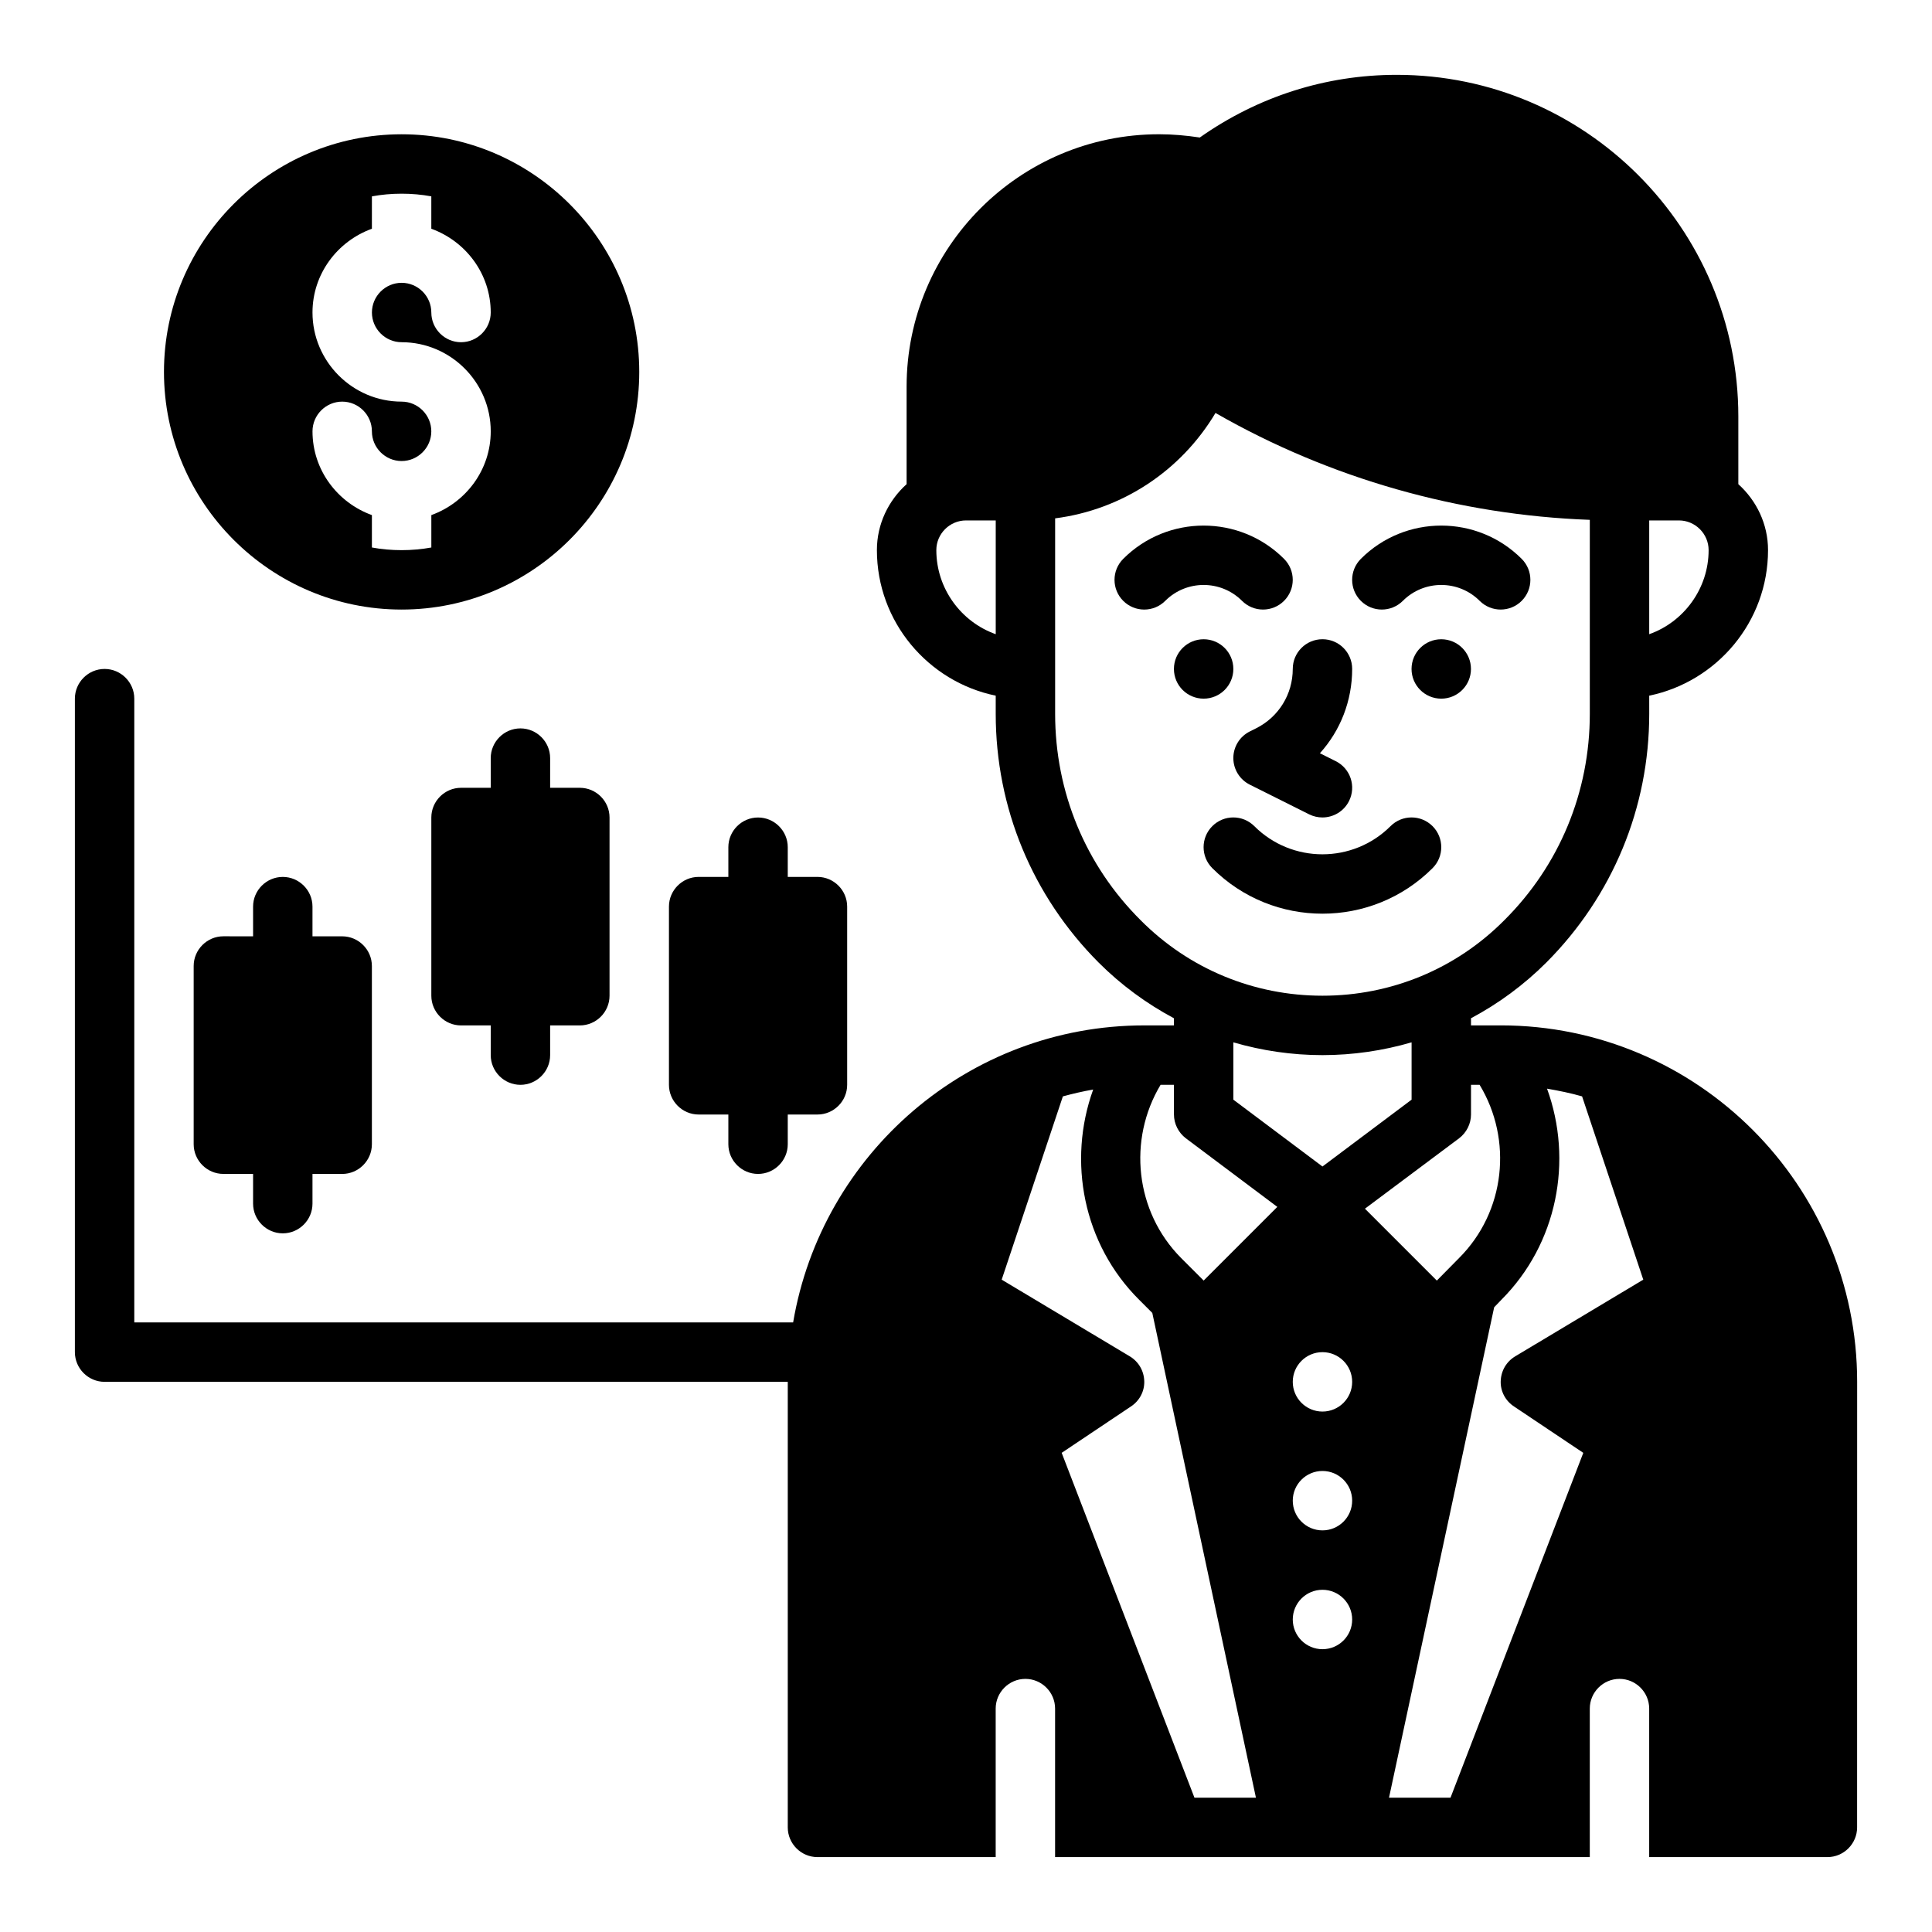
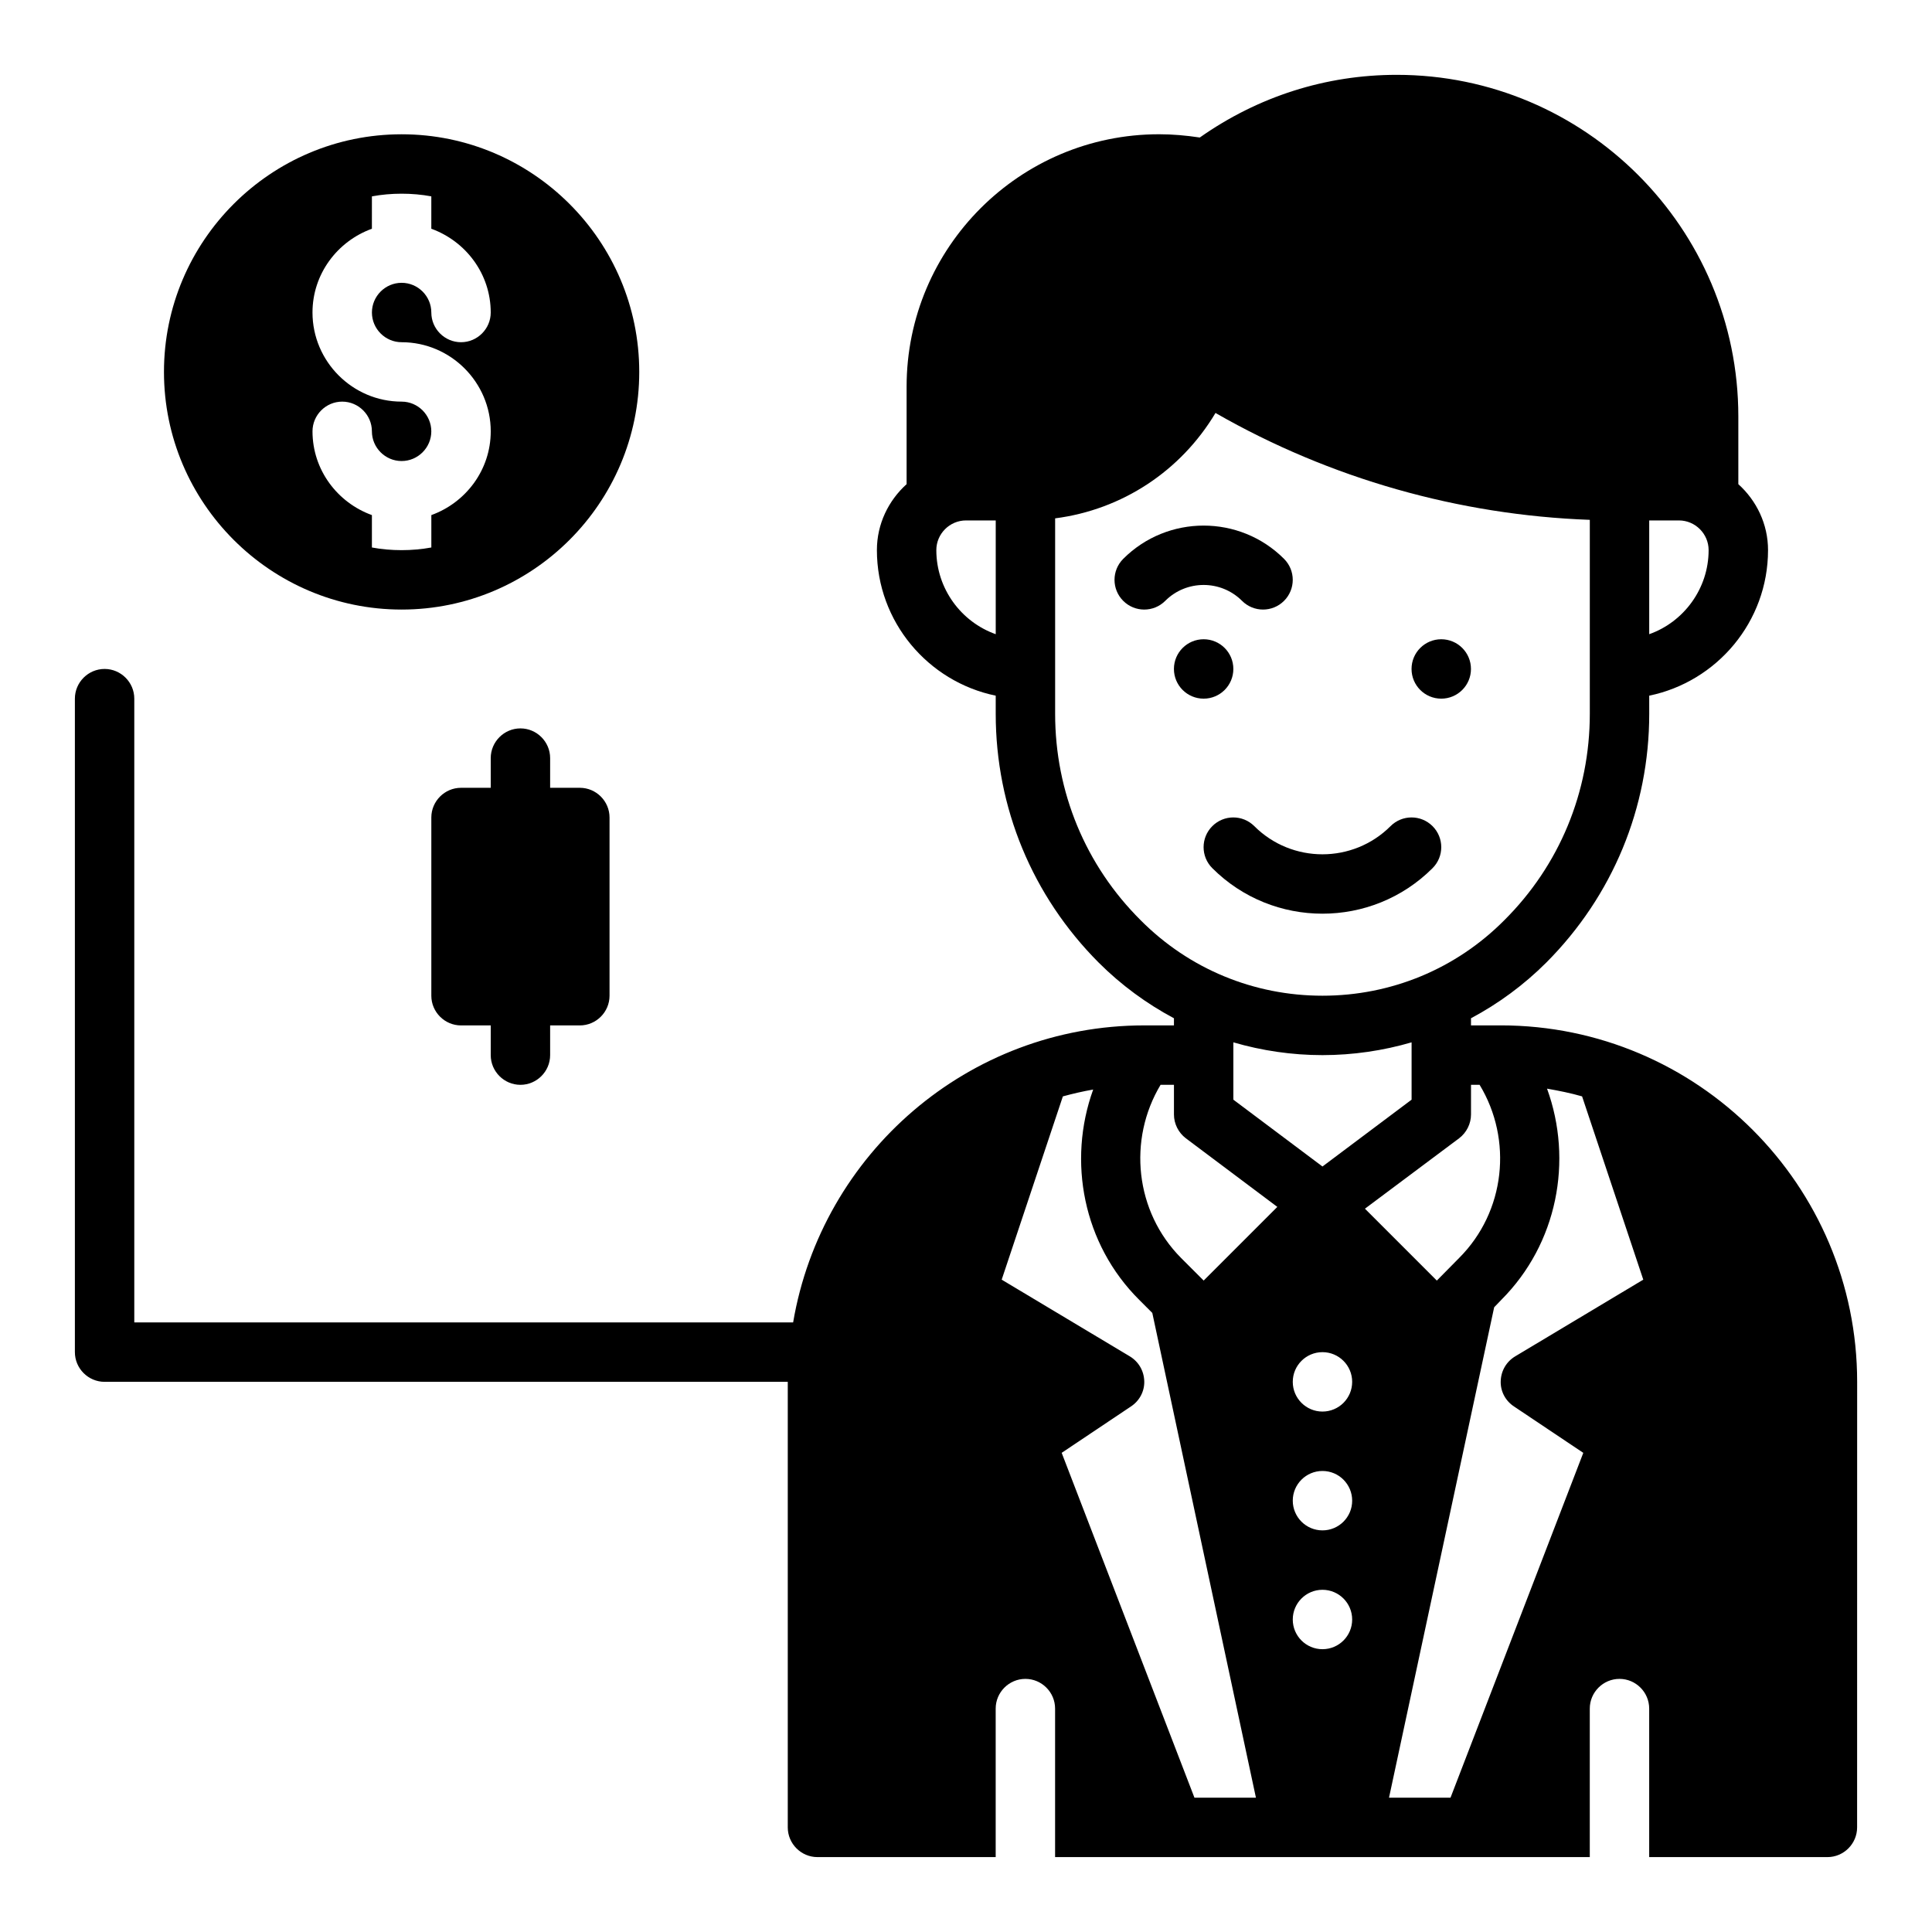
<svg xmlns="http://www.w3.org/2000/svg" fill="#000000" width="800px" height="800px" version="1.1" viewBox="144 144 512 512">
  <g>
    <path d="m541.7 415.74h-7.871v-1.891c7.242-3.856 14.012-8.816 19.996-14.801 17.555-17.633 27.238-41.012 27.238-65.891l-0.004-4.797c17.949-3.699 31.488-19.602 31.488-38.574 0-6.926-3.07-13.145-7.871-17.477v-17.945c0-49.91-40.621-90.531-90.527-90.531-18.812 0-36.762 5.746-52.191 16.609-3.621-0.547-7.242-0.863-10.785-0.863-36.922 0-66.914 29.992-66.914 66.91v25.82c-4.801 4.328-7.871 10.547-7.871 17.477 0 18.973 13.539 34.875 31.488 38.574v4.801c0 24.875 9.684 48.254 27.238 65.891 5.984 5.984 12.754 10.941 19.996 14.801l-0.004 1.887h-7.871c-46.68 0-85.488 34.086-93.047 78.719h-174.6v-165.31c0-4.328-3.543-7.871-7.871-7.871-4.328 0-7.871 3.543-7.871 7.871v173.18c0 4.328 3.543 7.871 7.871 7.871h181.05v118.08c0 4.328 3.543 7.871 7.871 7.871h47.23v-39.359c0-4.328 3.543-7.871 7.871-7.871s7.871 3.543 7.871 7.871v39.359h141.7v-39.359c0-4.328 3.543-7.871 7.871-7.871s7.871 3.543 7.871 7.871v39.359h47.23c4.328 0 7.871-3.543 7.871-7.871l0.012-118.08c0-52.113-42.352-94.465-94.465-94.465zm39.359-133.82h7.871c4.328 0 7.871 3.543 7.871 7.871 0 10.234-6.613 19.051-15.742 22.277zm-173.18 30.148c-9.133-3.227-15.742-12.043-15.742-22.277 0-4.328 3.543-7.871 7.871-7.871h7.871zm38.414 75.809c-14.641-14.562-22.672-34.008-22.672-54.711v-51.797c17.711-2.281 33.297-12.516 42.508-27.945l0.234 0.156c30.148 17.238 64.234 26.922 98.953 28.184v51.406c0 20.703-8.031 40.148-22.672 54.711-12.828 12.906-29.988 19.992-48.176 19.992-18.184 0-35.344-7.086-48.176-19.996zm71.793 32.355v15.191l-23.617 17.711-23.617-17.711v-15.191c7.559 2.203 15.508 3.387 23.617 3.387 8.109-0.004 16.062-1.184 23.617-3.387zm-57.543 200.18-35.188-91.395 18.344-12.281c2.281-1.496 3.621-4.016 3.543-6.691-0.078-2.754-1.496-5.195-3.856-6.613l-33.93-20.309 16.215-48.57c2.598-0.707 5.273-1.34 8.031-1.812-6.848 18.973-2.676 40.934 12.203 55.734l3.465 3.465 27.465 128.47zm2.441-137.05-5.984-5.984c-12.203-12.281-14.168-31.332-5.434-45.895l3.543 0.004v7.871c0 2.441 1.18 4.801 3.148 6.297l24.246 18.184zm31.484 97.691c-4.344 0-7.871-3.527-7.871-7.871s3.527-7.871 7.871-7.871 7.871 3.527 7.871 7.871c0.004 4.344-3.523 7.871-7.871 7.871zm0-31.488c-4.344 0-7.871-3.527-7.871-7.871s3.527-7.871 7.871-7.871 7.871 3.527 7.871 7.871c0.004 4.344-3.523 7.871-7.871 7.871zm0-31.488c-4.344 0-7.871-3.527-7.871-7.871s3.527-7.871 7.871-7.871 7.871 3.527 7.871 7.871c0.004 4.344-3.523 7.871-7.871 7.871zm36.215-72.422c1.969-1.496 3.148-3.856 3.148-6.297v-7.871h2.281c8.816 14.562 6.848 33.613-5.434 45.895l-5.902 5.984-19.051-19.051zm14.875 57.781c-2.363 1.418-3.777 3.856-3.856 6.613-0.078 2.676 1.258 5.195 3.543 6.691l18.344 12.281-35.191 91.391h-16.297l27.867-129.97 1.891-1.969c14.879-14.879 19.051-36.918 12.121-55.969 3.148 0.551 6.297 1.18 9.289 2.047l16.215 48.57z" />
    <path d="m523.64 374.07c3.078-3.07 3.078-8.055 0-11.133s-8.055-3.078-11.133 0c-9.949 9.949-26.152 9.949-36.102 0-3.078-3.078-8.055-3.078-11.133 0s-3.078 8.062 0 11.133c8.047 8.047 18.609 12.066 29.18 12.066 10.578 0.004 21.141-4.019 29.188-12.066z" />
-     <path d="m515.77 303.23c5.613-5.613 14.746-5.613 20.355 0 1.535 1.535 3.551 2.309 5.566 2.309 2.016 0 4.031-0.77 5.566-2.305 3.078-3.078 3.078-8.055 0-11.133-11.746-11.754-30.875-11.754-42.617 0-3.078 3.078-3.078 8.055 0 11.133 3.074 3.074 8.051 3.074 11.129-0.004z" />
    <path d="m473.15 303.23c1.535 1.535 3.551 2.309 5.566 2.309s4.031-0.77 5.566-2.305c3.078-3.078 3.078-8.055 0-11.133-11.746-11.754-30.875-11.754-42.617 0-3.078 3.078-3.078 8.055 0 11.133s8.055 3.078 11.133 0c5.609-5.617 14.738-5.617 20.352-0.004z" />
    <path d="m533.82 321.28c0 4.348-3.527 7.871-7.875 7.871-4.348 0-7.871-3.523-7.871-7.871s3.523-7.871 7.871-7.871c4.348 0 7.875 3.523 7.875 7.871" />
    <path d="m470.85 321.28c0 4.348-3.523 7.871-7.871 7.871-4.348 0-7.875-3.523-7.875-7.871s3.527-7.871 7.875-7.871c4.348 0 7.871 3.523 7.871 7.871" />
-     <path d="m476.86 337.02-1.66 0.828c-2.668 1.336-4.352 4.059-4.352 7.043s1.684 5.707 4.352 7.047l15.742 7.871c1.129 0.559 2.332 0.824 3.512 0.824 2.891 0 5.668-1.59 7.055-4.352 1.945-3.891 0.371-8.621-3.519-10.562l-4.203-2.102c5.434-6.008 8.551-13.887 8.551-22.344 0-4.344-3.519-7.871-7.871-7.871-4.352 0-7.871 3.527-7.871 7.871-0.004 6.715-3.734 12.746-9.734 15.746z" />
-     <path d="m218.94 470.85c4.328 0 7.871-3.543 7.871-7.871v-7.871h7.871c4.328 0 7.871-3.543 7.871-7.871v-47.23c0-4.328-3.543-7.871-7.871-7.871h-7.871v-7.871c0-4.328-3.543-7.871-7.871-7.871s-7.871 3.543-7.871 7.871v7.871l-7.871-0.008c-4.328 0-7.871 3.543-7.871 7.871v47.23c0 4.328 3.543 7.871 7.871 7.871h7.871v7.871c0 4.336 3.543 7.879 7.871 7.879z" />
    <path d="m281.92 431.49c4.328 0 7.871-3.543 7.871-7.871v-7.871h7.871c4.328 0 7.871-3.543 7.871-7.871v-47.23c0-4.328-3.543-7.871-7.871-7.871h-7.871v-7.871c0-4.328-3.543-7.871-7.871-7.871s-7.871 3.543-7.871 7.871v7.871h-7.871c-4.328 0-7.871 3.543-7.871 7.871v47.23c0 4.328 3.543 7.871 7.871 7.871h7.871v7.871c0 4.328 3.543 7.871 7.871 7.871z" />
-     <path d="m329.15 439.36h7.871v7.871c0 4.328 3.543 7.871 7.871 7.871s7.871-3.543 7.871-7.871v-7.871h7.871c4.328 0 7.871-3.543 7.871-7.871v-47.23c0-4.328-3.543-7.871-7.871-7.871h-7.871v-7.871c0-4.328-3.543-7.871-7.871-7.871s-7.871 3.543-7.871 7.871v7.871h-7.871c-4.328 0-7.871 3.543-7.871 7.871v47.23c0 4.328 3.543 7.871 7.871 7.871z" />
    <path d="m250.43 305.54c34.715 0 62.977-28.262 62.977-62.977s-28.262-62.977-62.977-62.977c-34.715 0-62.977 28.262-62.977 62.977s28.262 62.977 62.977 62.977zm0-55.105c-12.988 0-23.617-10.629-23.617-23.617 0-10.234 6.613-18.895 15.742-22.199l0.004-8.578c2.519-0.473 5.195-0.711 7.871-0.711 2.676 0 5.352 0.234 7.871 0.707v8.582c9.133 3.309 15.746 11.969 15.746 22.199 0 4.328-3.543 7.871-7.871 7.871s-7.871-3.543-7.871-7.871-3.543-7.871-7.871-7.871-7.871 3.543-7.871 7.871 3.543 7.871 7.871 7.871c12.988 0 23.617 10.629 23.617 23.617 0 10.234-6.613 18.895-15.742 22.199v8.582c-2.527 0.473-5.203 0.707-7.879 0.707-2.676 0-5.352-0.234-7.871-0.707v-8.582c-9.133-3.305-15.742-11.965-15.742-22.199 0-4.328 3.543-7.871 7.871-7.871s7.871 3.543 7.871 7.871 3.543 7.871 7.871 7.871c4.328 0 7.871-3.543 7.871-7.871s-3.543-7.871-7.871-7.871z" />
  </g>
</svg>